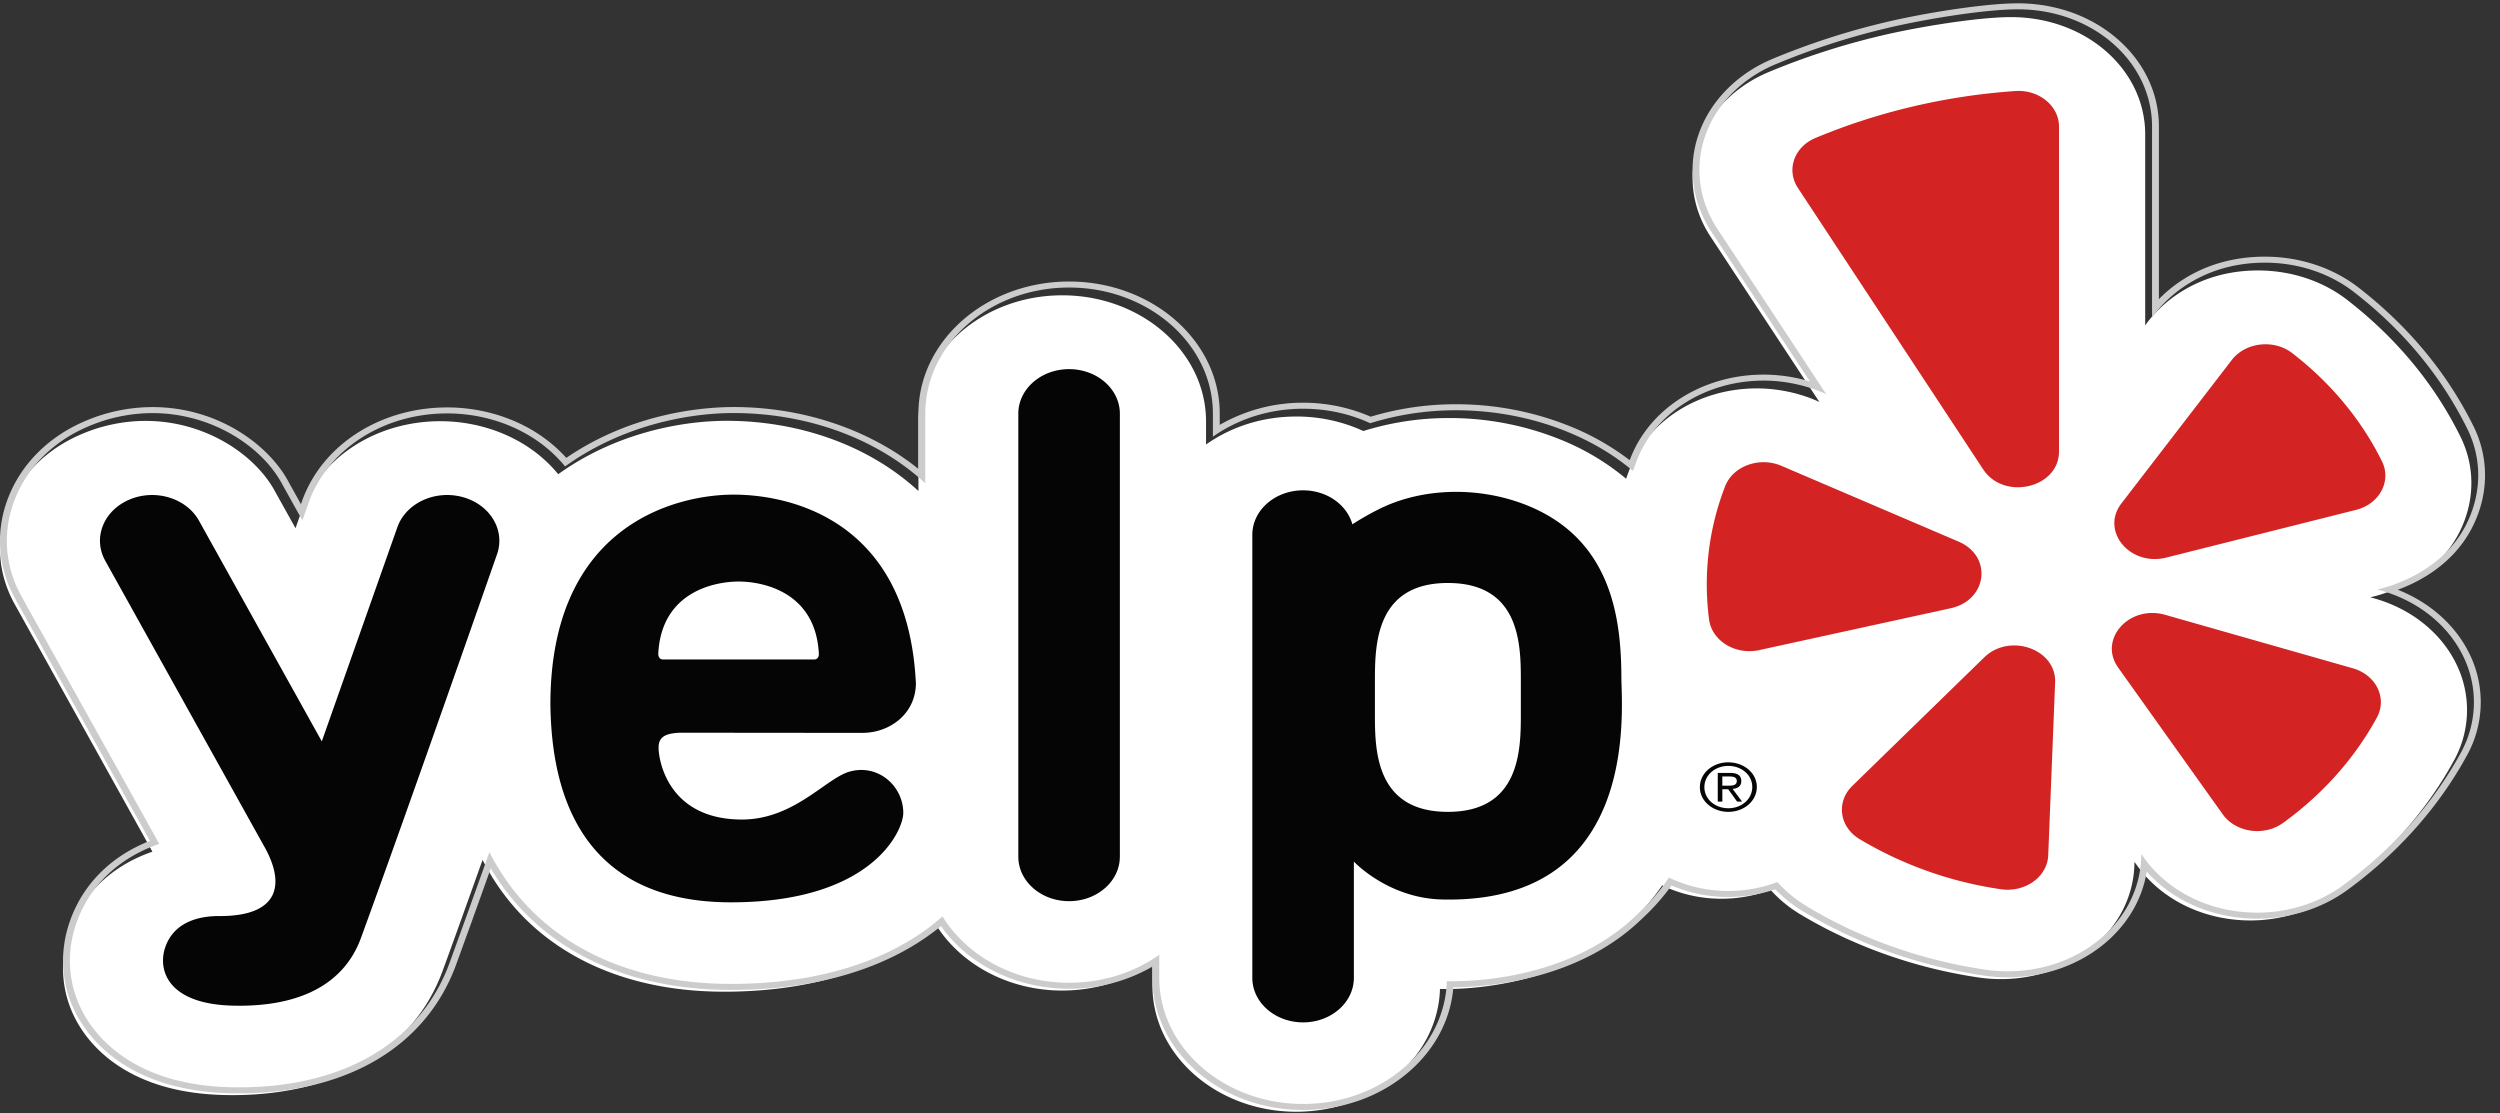
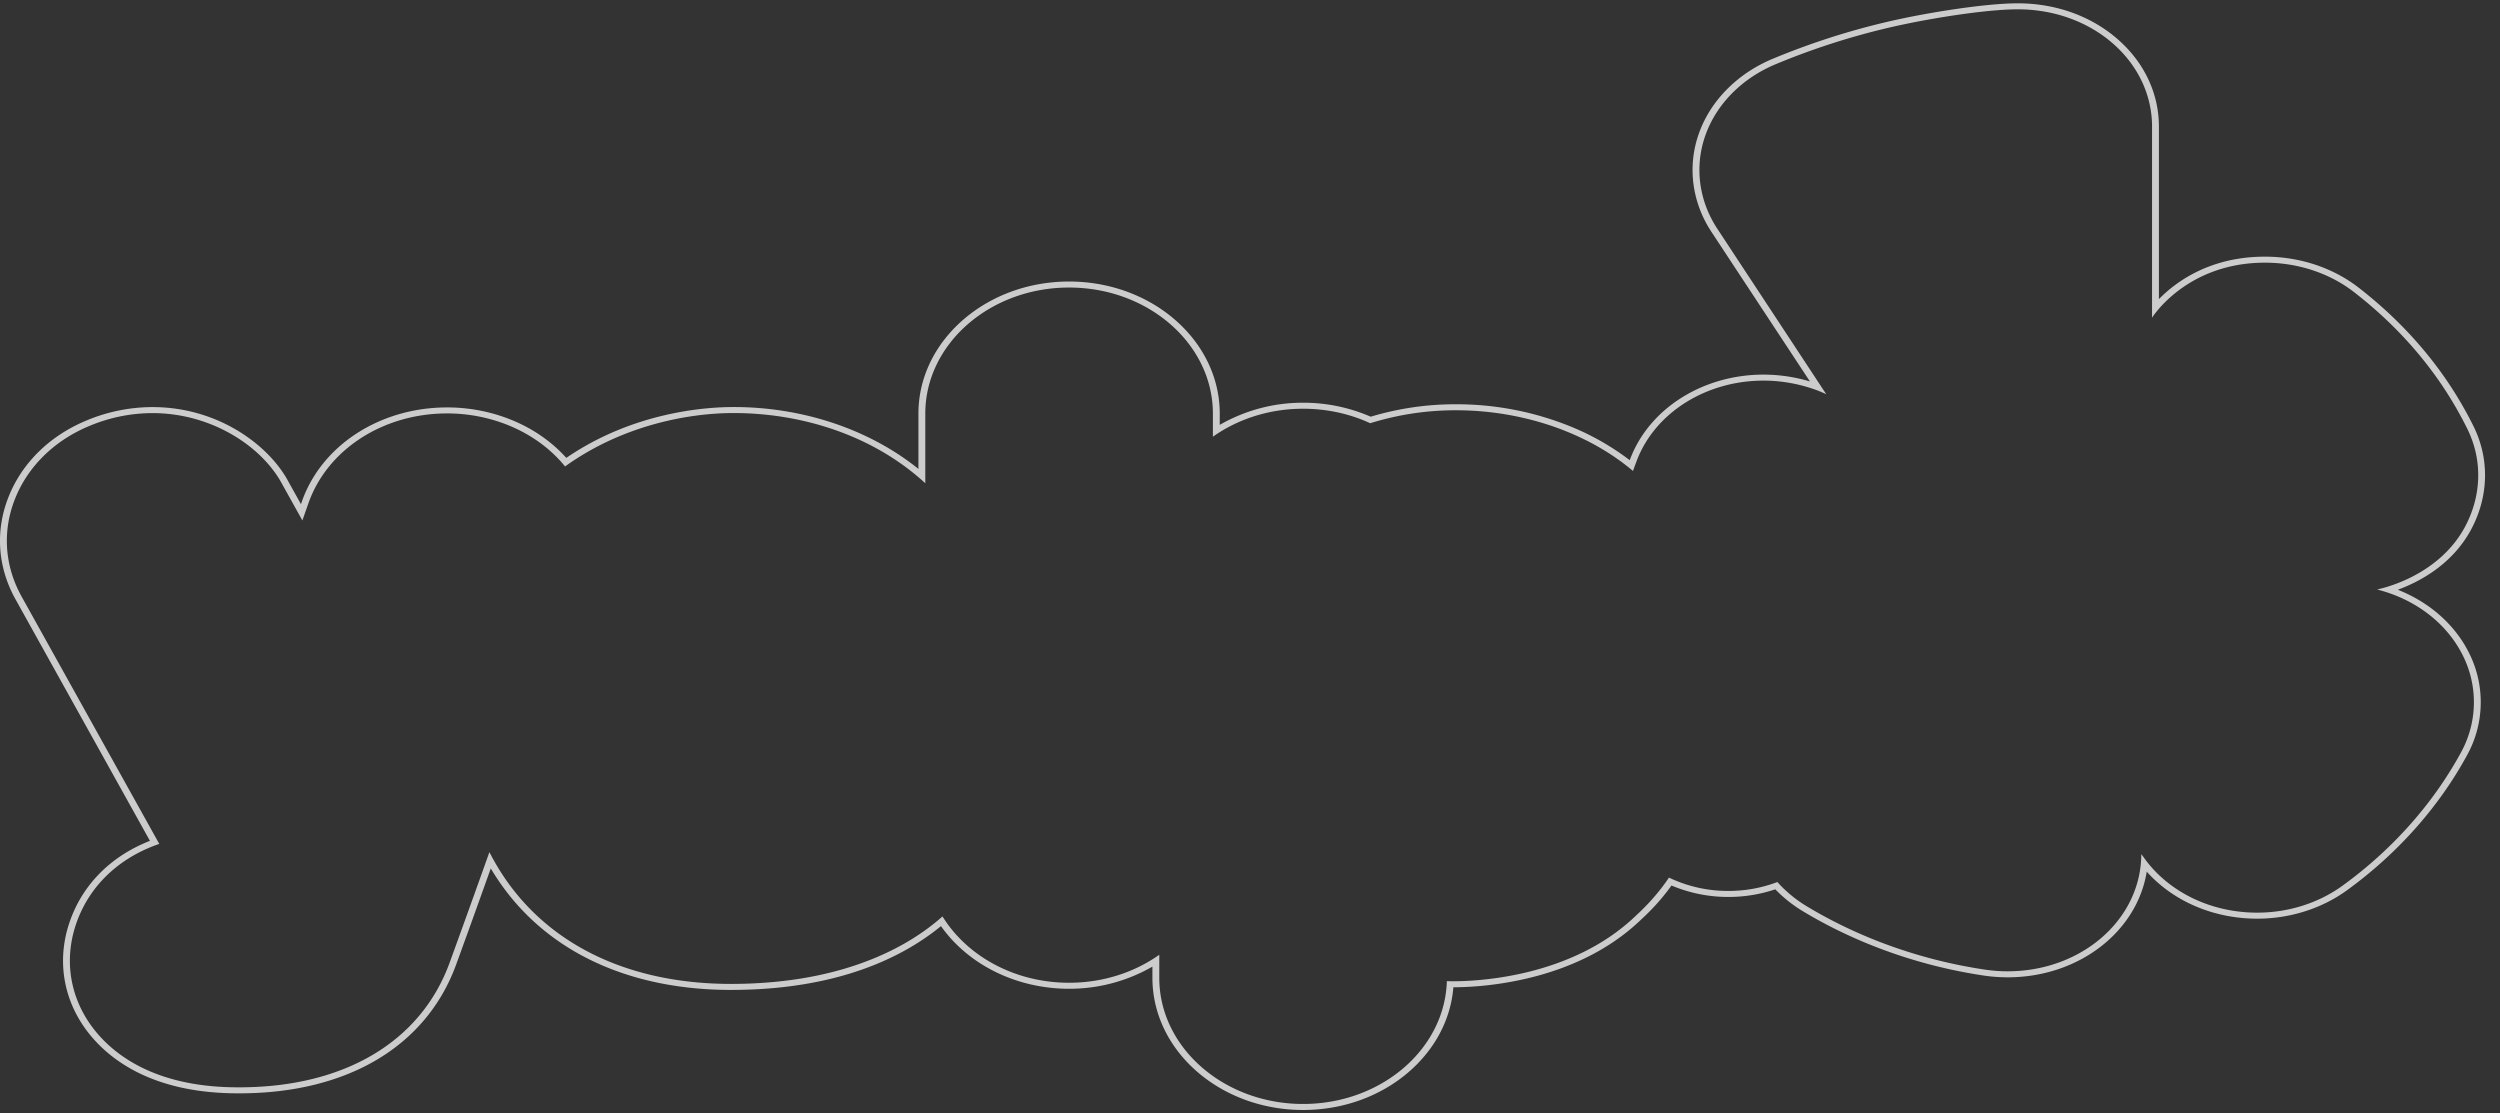
<svg xmlns="http://www.w3.org/2000/svg" width="128" height="57" viewBox="0 0 128 57">
  <rect x="0" y="0" width="128" height="57" fill="#333333" stroke="none" />
  <title>Yelp_trademark_RGB_outline</title>
  <g fill="none" fill-rule="evenodd">
-     <path d="M125.645 38.935a5.333 5.333 0 0 0 .111-4.952c-.777-1.589-2.3-2.806-4.174-3.34l-.223-.064s3.13-.58 4.527-3.261c.82-1.573.875-3.372.09-4.96-1.334-2.7-3.29-5.06-5.81-7.01-1.25-.967-2.856-1.493-4.521-1.5h-.033c-4.03 0-5.778 2.82-5.778 2.82V6.88c0-3.311-3.013-5.985-6.837-6.004h-.04c-1.623 0-4.615.474-6.6.94-1.998.47-3.952 1.1-5.806 1.876-1.715.717-3.021 2.042-3.585 3.633-.565 1.595-.342 3.339.61 4.785l5.579 8.475s-1.341-.699-3.211-.699c-2.945 0-5.552 1.642-6.488 4.086-.07.18-.135.36-.198.54a12.484 12.484 0 0 0-3.277-1.971 15.152 15.152 0 0 0-5.779-1.137 14.66 14.66 0 0 0-4.399.664 8.192 8.192 0 0 0-3.436-.742c-1.748 0-3.354.537-4.618 1.433v-1.182c0-3.56-3.303-6.457-7.363-6.457-4.06 0-7.362 2.897-7.362 6.457v3.563c-2.775-2.548-6.474-3.594-9.812-3.594-2.503 0-5.831.715-8.631 2.734-.939-1.15-2.271-1.997-3.838-2.422a8.417 8.417 0 0 0-2.2-.292c-3.277 0-6.13 1.846-7.1 4.592l-.312.887-1.013-1.818c-1.013-1.942-3.605-3.676-6.664-3.677a8.378 8.378 0 0 0-3.277.677c-1.788.756-3.122 2.091-3.769 3.737-.646 1.647-.522 3.416.35 4.98l7.046 12.663c-2.087.715-3.638 2.187-4.287 4.184-.624 1.92-.229 3.919 1.085 5.483 1.031 1.229 3.063 2.71 6.887 2.791.14.003.276.005.412.005 5.365 0 9.29-2.327 10.769-6.382.61-1.669 1.314-3.632 2.037-5.661.133.258.272.512.42.759 2.323 3.861 6.565 5.989 11.947 5.989 5.072 0 8.63-1.502 10.83-3.455 1.247 2.02 3.684 3.396 6.482 3.396 1.748 0 3.354-.538 4.618-1.433v1.182c0 3.56 3.303 6.456 7.363 6.456 3.996 0 7.258-2.805 7.36-6.287.005 0 .121.005.327.005 1.272 0 5.989-.212 9.25-3.26.39-.366 1.086-.996 1.796-2.047a6.99 6.99 0 0 0 3.04.683c.893 0 1.741-.163 2.511-.456.424.474.93.896 1.508 1.244 2.728 1.643 5.89 2.765 9.143 3.244.375.055.759.083 1.137.083 3.707 0 6.71-2.545 6.84-5.794l.008-.207.125.175c1.259 1.767 3.43 2.823 5.808 2.823 1.585 0 3.133-.489 4.357-1.374 2.544-1.841 4.642-4.2 6.068-6.819" fill="#FFF" />
    <path d="M115.571 46.728c-2.378 0-4.549-1.055-5.807-2.822l-.126-.176-.008.207c-.13 3.25-3.133 5.794-6.84 5.794-.378 0-.761-.028-1.137-.083-3.253-.479-6.415-1.6-9.143-3.244a6.553 6.553 0 0 1-1.508-1.244 7.054 7.054 0 0 1-2.51.456 6.99 6.99 0 0 1-3.041-.683c-.71 1.05-1.405 1.681-1.796 2.047-3.261 3.048-7.978 3.26-9.25 3.26-.205 0-.322-.005-.326-.005-.103 3.483-3.365 6.288-7.36 6.288-4.06 0-7.364-2.896-7.364-6.457v-1.182c-1.264.896-2.87 1.433-4.618 1.433-2.798 0-5.235-1.375-6.481-3.396-2.2 1.953-5.76 3.455-10.831 3.455-5.381 0-9.624-2.127-11.947-5.989a13.25 13.25 0 0 1-.42-.759 824.664 824.664 0 0 1-2.037 5.661c-1.478 4.056-5.404 6.382-10.769 6.382-.136 0-.273-.001-.412-.004-3.824-.081-5.856-1.563-6.887-2.792-1.314-1.564-1.709-3.563-1.085-5.483.65-1.996 2.2-3.469 4.287-4.184L1.108 30.546c-.87-1.565-.995-3.333-.349-4.98.647-1.647 1.98-2.982 3.77-3.737a8.378 8.378 0 0 1 3.276-.678c3.059 0 5.65 1.735 6.664 3.677l1.013 1.818.312-.887c.97-2.746 3.823-4.592 7.1-4.592.746 0 1.486.099 2.2.292 1.567.425 2.9 1.273 3.838 2.423 2.8-2.02 6.128-2.734 8.631-2.734 3.339 0 7.037 1.046 9.812 3.594v-3.564c0-3.56 3.302-6.456 7.362-6.456 4.06 0 7.363 2.896 7.363 6.456v1.182c1.264-.895 2.87-1.433 4.618-1.433 1.233 0 2.405.265 3.436.742a14.672 14.672 0 0 1 4.4-.663c1.995 0 3.993.393 5.778 1.136 1.31.546 2.387 1.22 3.277 1.972.063-.18.129-.36.198-.54.936-2.445 3.543-4.087 6.488-4.087 1.87 0 3.211.7 3.211.7l-5.58-8.476c-.951-1.446-1.174-3.19-.609-4.784.564-1.592 1.87-2.916 3.585-3.634a37.052 37.052 0 0 1 5.807-1.876c1.984-.466 4.976-.94 6.599-.94h.04c3.824.019 6.837 2.693 6.837 6.004v9.786s1.748-2.818 5.778-2.818h.033c1.665.006 3.27.532 4.52 1.499 2.521 1.95 4.477 4.31 5.811 7.01.785 1.588.73 3.387-.09 4.96-1.398 2.682-4.527 3.261-4.527 3.261l.223.064c1.875.534 3.397 1.752 4.175 3.34a5.333 5.333 0 0 1-.112 4.953c-1.426 2.62-3.524 4.977-6.068 6.818-1.224.886-2.772 1.374-4.357 1.374zm7.196-16.533c1.092-.399 2.822-1.294 3.789-3.15.87-1.67.904-3.568.094-5.209-1.356-2.743-3.342-5.138-5.902-7.12-1.305-1.009-2.992-1.568-4.75-1.575h-.035c-2.817 0-4.562 1.29-5.427 2.174V6.481c0-1.686-.741-3.268-2.087-4.453-1.35-1.19-3.16-1.85-5.1-1.858h-.041c-1.656 0-4.702.482-6.69.95a37.486 37.486 0 0 0-5.868 1.896c-1.802.754-3.176 2.146-3.768 3.82-.594 1.676-.36 3.509.64 5.03l5.047 7.665a8.31 8.31 0 0 0-2.374-.351c-3.095 0-5.836 1.726-6.82 4.295l-.034.086a13.1 13.1 0 0 0-2.959-1.697 15.553 15.553 0 0 0-5.928-1.166 15.02 15.02 0 0 0-4.373.637 8.658 8.658 0 0 0-3.463-.716 8.519 8.519 0 0 0-4.267 1.134v-.575c0-3.73-3.46-6.764-7.714-6.764-4.253 0-7.714 3.034-7.714 6.764v2.83c-2.51-2.021-5.91-3.168-9.46-3.168-1.453 0-5.14.258-8.568 2.603-.973-1.08-2.279-1.865-3.797-2.278a8.819 8.819 0 0 0-2.303-.305c-3.433 0-6.421 1.932-7.436 4.808l-.05.145-.624-1.12c-.966-1.85-3.566-3.85-6.98-3.85a8.773 8.773 0 0 0-3.429.708c-1.865.788-3.267 2.178-3.949 3.915-.676 1.724-.547 3.576.365 5.215l6.885 12.37c-2.046.802-3.51 2.302-4.146 4.257-.654 2.012-.239 4.108 1.14 5.75 1.077 1.284 3.195 2.832 7.161 2.917.142.003.282.004.42.004 5.528 0 9.575-2.404 11.104-6.596.496-1.359 1.09-3.01 1.772-4.919.013.023.026.045.04.066 2.386 3.969 6.74 6.154 12.257 6.154 5.522 0 8.862-1.715 10.753-3.267 1.405 1.989 3.877 3.208 6.559 3.208a8.513 8.513 0 0 0 4.267-1.134v.575c0 3.73 3.461 6.765 7.714 6.765 2.022 0 3.935-.684 5.386-1.926 1.363-1.168 2.176-2.705 2.309-4.357 1.397 0 6.171-.248 9.498-3.358l.052-.049c.375-.349.98-.913 1.617-1.803a7.462 7.462 0 0 0 2.911.586c.83 0 1.637-.132 2.403-.392a6.94 6.94 0 0 0 1.418 1.126c2.77 1.668 5.98 2.807 9.283 3.294.395.058.797.087 1.196.087 3.633 0 6.625-2.326 7.122-5.411 1.357 1.519 3.42 2.408 5.658 2.408 1.667 0 3.293-.513 4.58-1.444 2.584-1.87 4.715-4.264 6.162-6.924a5.608 5.608 0 0 0 .118-5.206c-.715-1.46-2.028-2.622-3.664-3.267z" fill="#CCC" />
-     <path d="M57.336 43.86c0 1.26-1.164 2.28-2.6 2.28-1.435 0-2.598-1.02-2.598-2.28V21.179c0-1.259 1.163-2.279 2.599-2.279 1.435 0 2.6 1.02 2.6 2.279V43.86M33.705 33.441c.173-3.149 2.893-3.666 4.115-3.666 1.23 0 3.96.524 4.106 3.72 0 .169-.104.268-.218.268H33.93c-.126 0-.239-.11-.226-.322zm1.13 4.074l9.337.009c.065 0 .129-.005.194-.009 1.295-.086 2.523-1.028 2.528-2.538v-.008c0-.04-.005-.077-.008-.116-.464-8.323-6.558-9.528-9.323-9.528-2.874 0-9.383 1.488-9.383 10.742.05 3.48.9 10.132 9.245 10.132 7.21 0 8.823-3.652 8.823-4.583 0-1.374-1.305-2.539-2.779-2.1-1.196.355-2.836 2.444-5.48 2.444-3.78 0-4.27-3.032-4.27-3.678 0-.533.317-.74 1.116-.767zm-21.325 5.79L5.39 28.713c-.648-1.161-.097-2.563 1.228-3.13 1.325-.568 2.924-.085 3.57 1.077l6.288 11.298 3.869-10.964c.436-1.235 1.93-1.927 3.34-1.544s2.197 1.694 1.762 2.93c0 0-4.35 12.47-6.963 19.637-.864 2.371-3.13 3.547-6.527 3.473-3.359-.07-3.88-1.808-3.508-2.953.41-1.26 1.609-1.64 2.782-1.635 3.035.014 3.422-1.599 2.28-3.597m74.673-3.078h.287c.234 0 .452-.011.452-.242 0-.204-.199-.229-.38-.229h-.36v.47zm-.235-.654h.616c.4 0 .59.129.59.423 0 .262-.193.374-.444.398l.484.649h-.254l-.457-.633h-.3v.633h-.235v-1.47zm.542 1.809c.68 0 1.225-.468 1.225-1.09 0-.608-.545-1.077-1.225-1.077s-1.226.469-1.226 1.09c0 .609.545 1.077 1.226 1.077zm0-2.35c.793 0 1.458.544 1.458 1.26 0 .73-.665 1.275-1.458 1.275-.794 0-1.457-.546-1.457-1.262 0-.729.663-1.274 1.457-1.274zM77.867 36.53c0 1.803 0 5.037-3.736 5.037-3.746 0-3.735-3.234-3.735-5.036v-1.646c0-1.801 0-5.036 3.735-5.036 3.746 0 3.736 3.235 3.736 5.036v1.646zm5.148-1.73c0-2.991-.42-7.09-4.727-8.884-2.43-1.012-5.422-.995-7.724.172a14.22 14.22 0 0 0-1.322.757c-.277-.998-1.3-1.74-2.524-1.74-1.435 0-2.599 1.02-2.599 2.279v22.682c0 1.259 1.164 2.28 2.6 2.28 1.435 0 2.599-1.021 2.599-2.28v-5.953s1.746 1.878 4.525 1.941c9.872.226 9.226-9.19 9.172-11.254z" fill="#050505" />
-     <path d="M91.207 23.85l9.076 3.882c1.746.747 1.476 2.998-.408 3.41l-9.798 2.142c-1.223.268-2.43-.471-2.573-1.569a13.889 13.889 0 0 1 .819-6.81c.399-1.043 1.757-1.537 2.884-1.055m3.633 16.385l6.756-6.58c1.3-1.266 3.694-.418 3.626 1.285l-.353 8.852c-.043 1.103-1.186 1.92-2.427 1.736a19.574 19.574 0 0 1-7.235-2.567c-1.036-.624-1.207-1.906-.366-2.726m16.017-8.756l9.603 2.736c1.195.34 1.778 1.527 1.236 2.521-1.126 2.07-2.76 3.919-4.801 5.396-.971.703-2.425.497-3.093-.44l-5.353-7.511c-1.029-1.445.56-3.229 2.408-2.702m9.765-5.372l-9.707 2.44c-1.867.47-3.384-1.362-2.298-2.774l5.648-7.34c.701-.912 2.158-1.08 3.098-.352 1.936 1.497 3.521 3.371 4.593 5.539.5 1.013-.123 2.183-1.334 2.487M97.942 5.452a31.81 31.81 0 0 0-4.99 1.612c-1.093.457-1.506 1.638-.9 2.558l9.487 14.41c1.064 1.617 3.882.955 3.882-.912V6.481c0-1.062-1.031-1.904-2.239-1.82-1.74.12-3.493.38-5.24.791" fill="#D32323" />
  </g>
</svg>